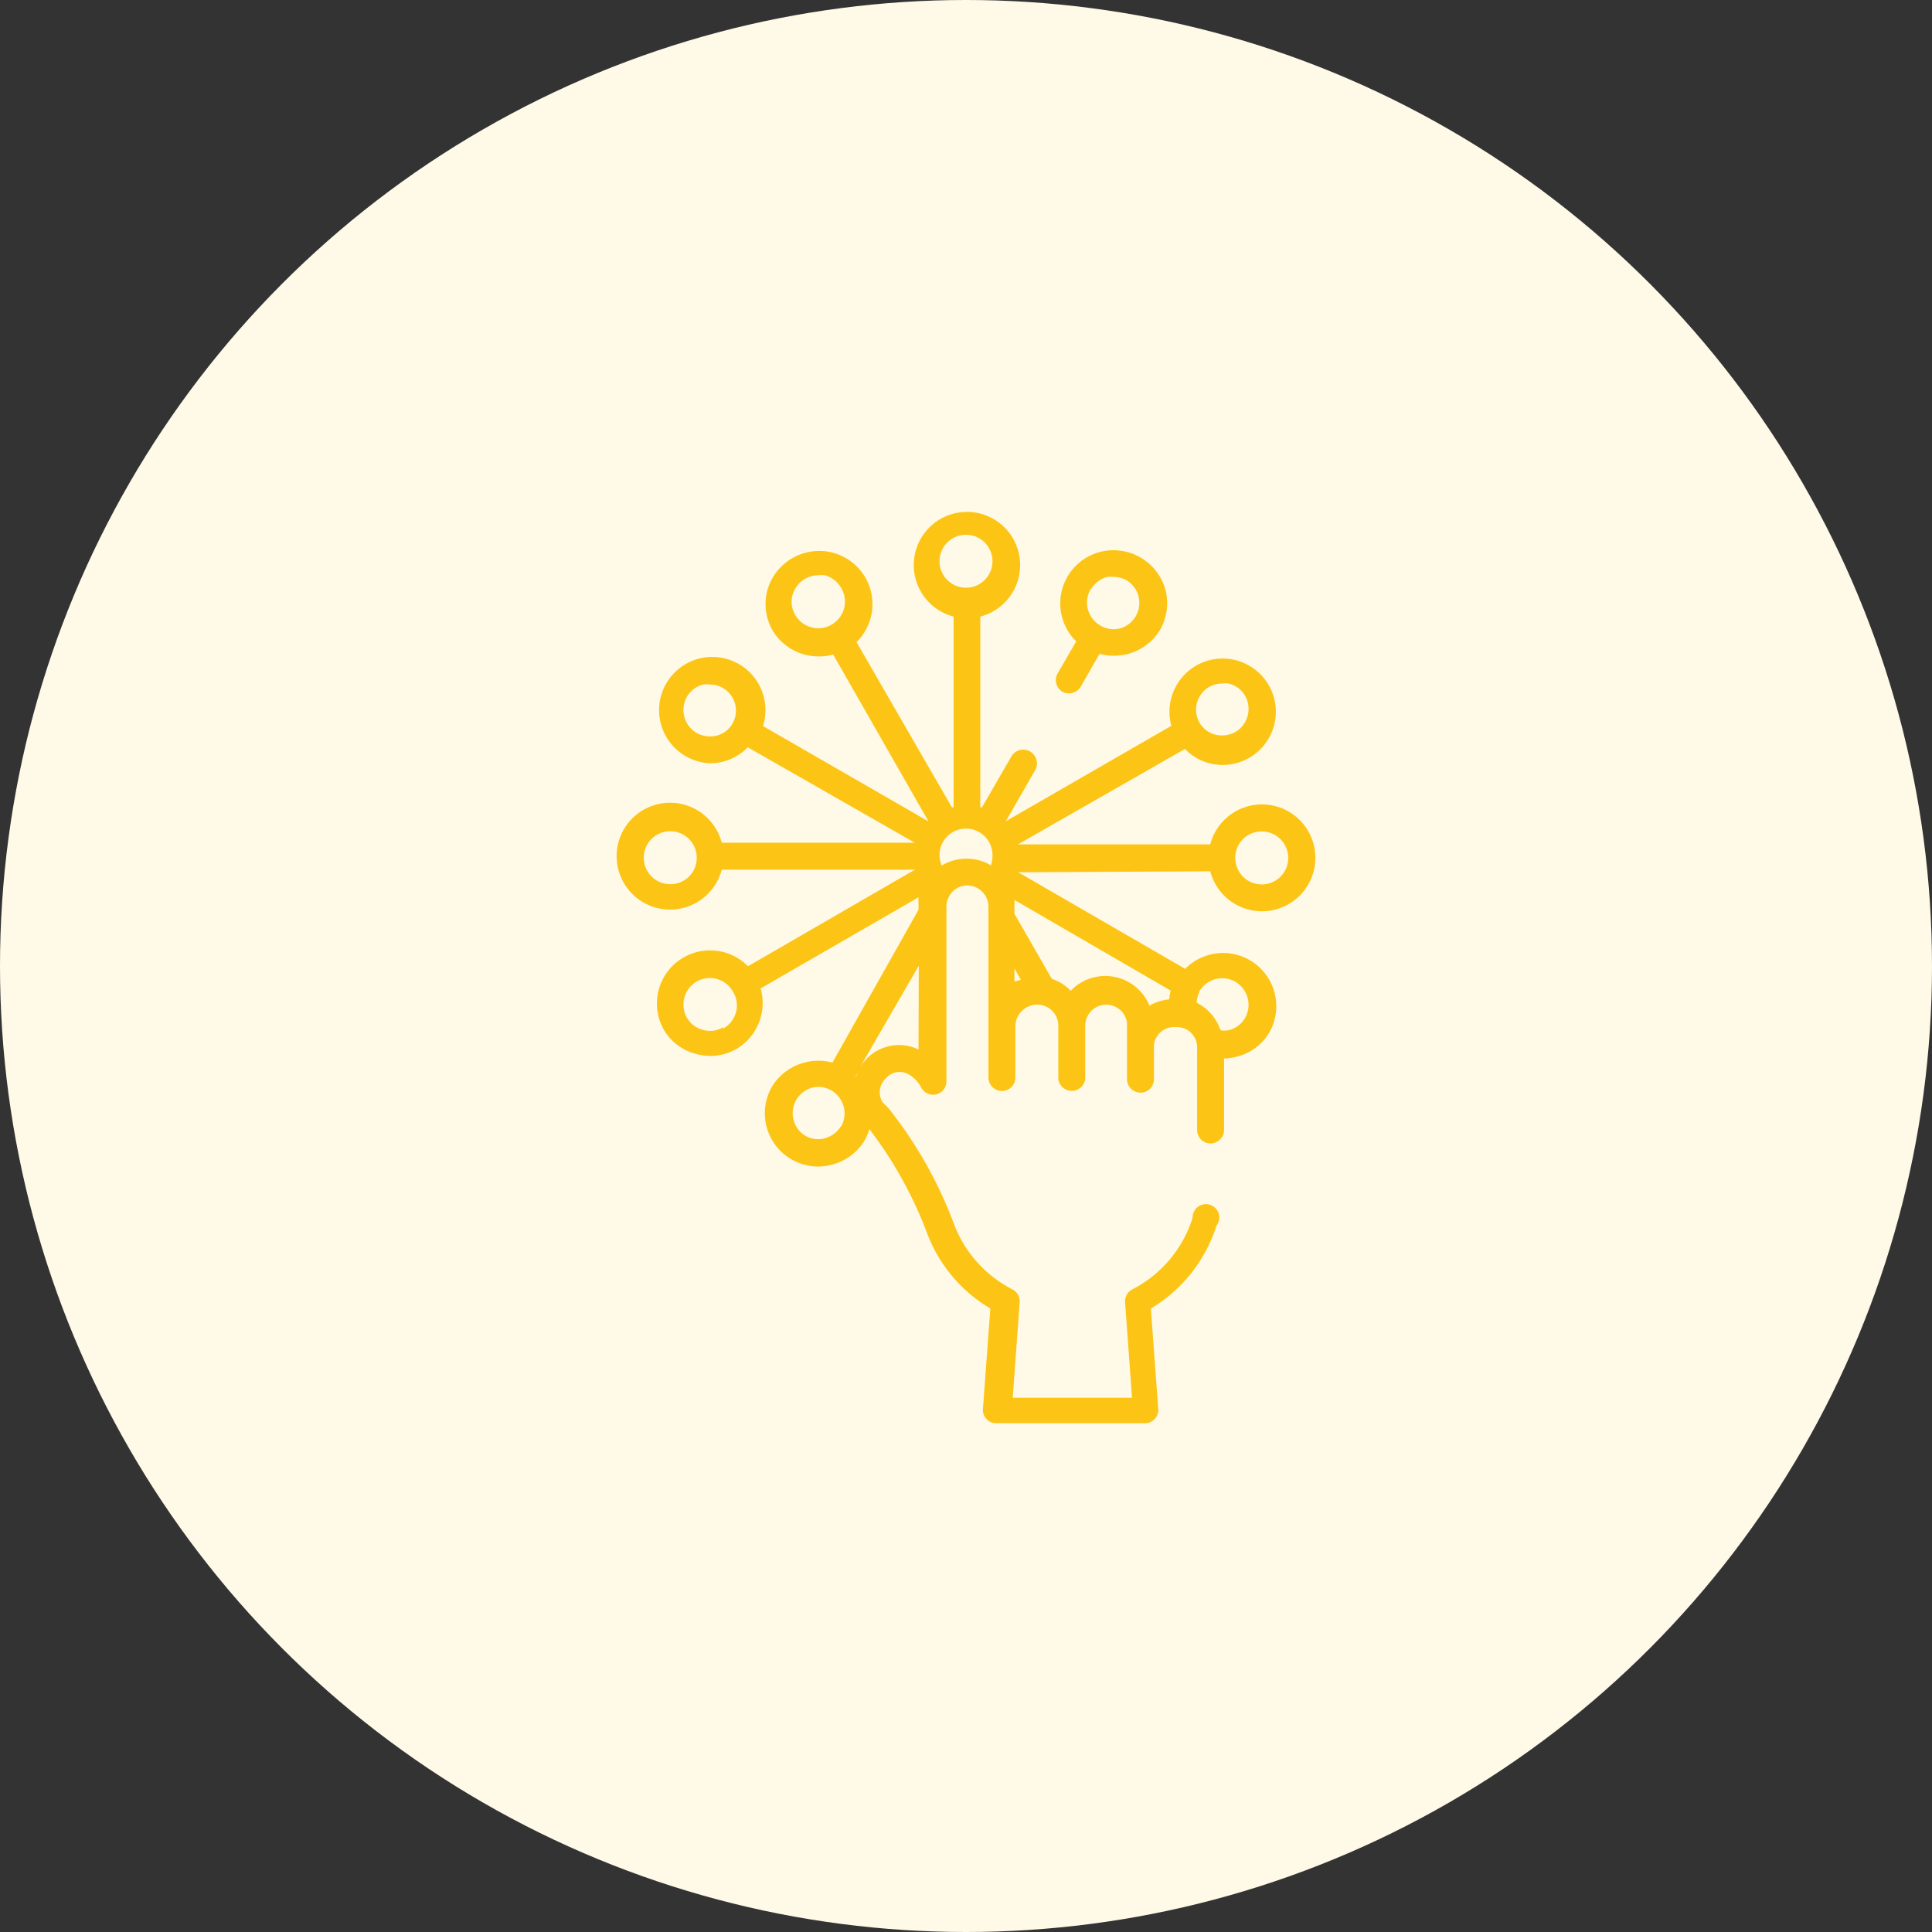
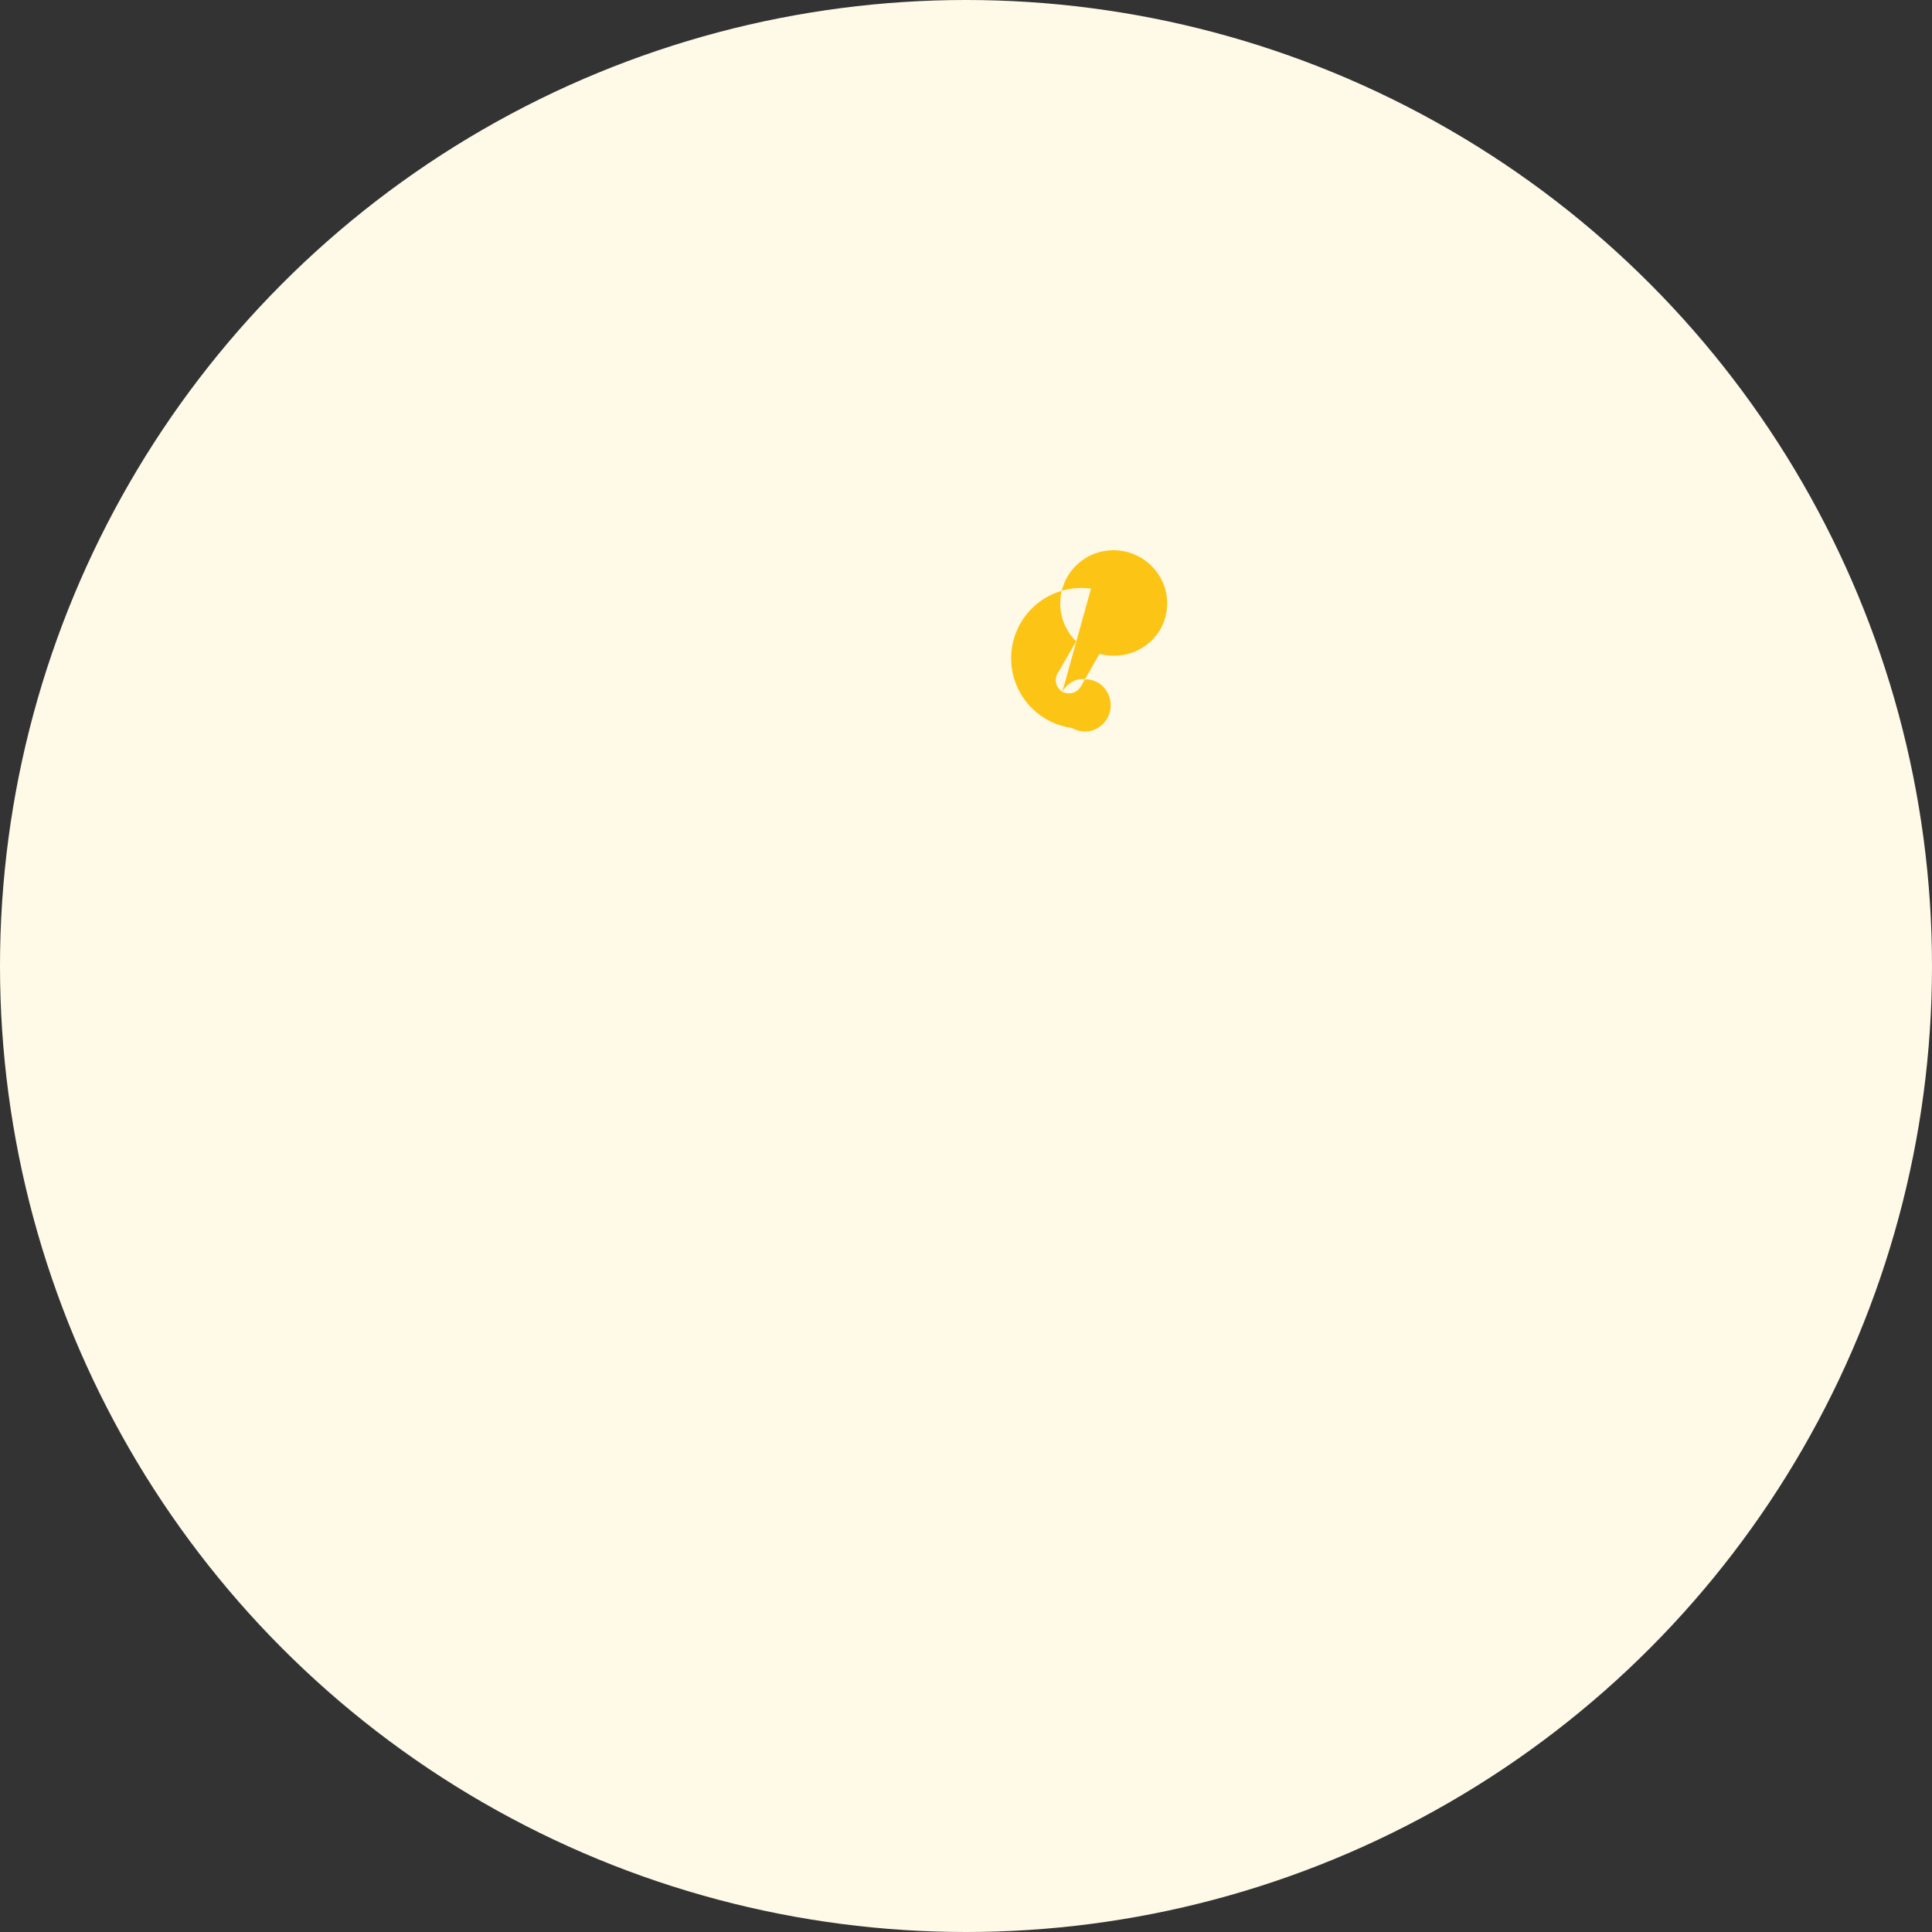
<svg xmlns="http://www.w3.org/2000/svg" viewBox="0 0 81 81">
  <rect x="0" y="0" width="81" height="81" fill="#333333" stroke="none" />
  <defs>
    <style>.cls-1{fill:#fff9e8;}.cls-2{fill:#fcc516;}</style>
  </defs>
  <g id="Layer_2" data-name="Layer 2">
    <g id="Layer_1-2" data-name="Layer 1">
      <circle class="cls-1" cx="40.5" cy="40.5" r="40.5" />
-       <path class="cls-2" d="M50.74,36.53a2.24,2.24,0,1,0,0-1.13H42.68v0l7-4a2.19,2.19,0,0,0,1.59.67,2.23,2.23,0,1,0-2.16-1.64l-6.94,4,0,0,1.23-2.14a.56.56,0,1,0-1-.57l-1.23,2.13-.07,0v-8a2.23,2.23,0,1,0-1.12,0v8l-.07,0-4-6.93a2.23,2.23,0,0,0-1-3.75,2.26,2.26,0,0,0-2.74,1.58,2.25,2.25,0,0,0,.23,1.7,2.27,2.27,0,0,0,1.35,1,2.38,2.38,0,0,0,.59.07,2,2,0,0,0,.59-.08l4,7,0,0-6.94-4A2.23,2.23,0,1,0,29.76,32a2.19,2.19,0,0,0,1.59-.67l7,4v0H30.26a2.24,2.24,0,1,0,0,1.13h8.1v0l-7,4.05a2.23,2.23,0,0,0-3.52,2.68,2.19,2.19,0,0,0,1.36,1,2.25,2.25,0,0,0,.58.08,2.18,2.18,0,0,0,1.11-.3,2.24,2.24,0,0,0,1-2.53l6.62-3.82a2.64,2.64,0,0,0,0,.29v.23L34.9,44.55a2.25,2.25,0,0,0-1.18,0,2.27,2.27,0,0,0-1.35,1,2.23,2.23,0,0,0,.82,3.06,2.28,2.28,0,0,0,1.11.3,2.32,2.32,0,0,0,.58-.08,2.26,2.26,0,0,0,1.36-1,2.33,2.33,0,0,0,.21-.49,17.12,17.12,0,0,1,2.44,4.42,6.22,6.22,0,0,0,2.63,3.1l-.31,4.21a.53.53,0,0,0,.15.42.52.52,0,0,0,.41.18H48a.52.52,0,0,0,.41-.18.53.53,0,0,0,.15-.42l-.31-4.21A6.23,6.23,0,0,0,51,51.39.56.56,0,1,0,50,51.06a5.1,5.1,0,0,1-2.53,3,.56.56,0,0,0-.3.54l.29,4h-5l.29-4a.56.56,0,0,0-.3-.54,5.12,5.12,0,0,1-2.43-2.68,17.84,17.84,0,0,0-2.77-4.92L37,46.21a.8.8,0,0,1,.14-1,.76.76,0,0,1,1-.14,1.34,1.34,0,0,1,.48.52.56.56,0,0,0,1.06-.26V38a.91.91,0,0,1,.29-.65.85.85,0,0,1,.68-.22.89.89,0,0,1,.79.91v7.14a.57.57,0,0,0,.57.56.56.56,0,0,0,.56-.56V43a.92.92,0,0,1,.92-.88.88.88,0,0,1,.88.88h0v2.24a.57.57,0,0,0,1.13,0V43a.88.88,0,0,1,1.75-.13v2.38a.57.57,0,0,0,.57.56.56.56,0,0,0,.56-.56V43.8a.85.85,0,0,1,.85-.74h.1a.85.85,0,0,1,.86.83v3.49a.56.56,0,0,0,.56.56.57.57,0,0,0,.57-.56v-3a2.34,2.34,0,0,0,.53-.08,2.19,2.19,0,0,0,1.36-1,2.23,2.23,0,0,0-3.52-2.68l-7-4.05v0Zm2.16-1.67A1.11,1.11,0,1,1,51.79,36,1.1,1.1,0,0,1,52.9,34.86Zm-2.22-6.05a1.08,1.08,0,0,1,.55-.15.92.92,0,0,1,.29,0,1.1,1.1,0,0,1,.68.51,1.12,1.12,0,0,1-.41,1.52,1.17,1.17,0,0,1-.84.11,1.07,1.07,0,0,1-.67-.52A1.1,1.1,0,0,1,50.68,28.81ZM34.86,26.19a1.08,1.08,0,0,1-.84.11,1.11,1.11,0,0,1-.68-.52,1.07,1.07,0,0,1-.11-.84,1.12,1.12,0,0,1,.52-.67,1.08,1.08,0,0,1,.55-.15,1,1,0,0,1,.29,0,1.12,1.12,0,0,1,.67.52A1.11,1.11,0,0,1,34.86,26.19Zm-4.14,4.13a1.07,1.07,0,0,1-.67.52,1.17,1.17,0,0,1-.84-.11,1.12,1.12,0,0,1-.41-1.52,1.1,1.1,0,0,1,.68-.51.92.92,0,0,1,.29,0,1.08,1.08,0,0,1,.55.15A1.1,1.1,0,0,1,30.72,30.32ZM28.1,37.07A1.11,1.11,0,1,1,29.21,36,1.1,1.1,0,0,1,28.1,37.07Zm2.22,6a1.08,1.08,0,0,1-.84.11,1.1,1.1,0,0,1-.68-.51,1.12,1.12,0,0,1,.41-1.52,1.11,1.11,0,0,1,1.51.41A1.1,1.1,0,0,1,30.32,43.12Zm4.94,4.14a1.14,1.14,0,0,1-.67.51,1.07,1.07,0,0,1-.84-.11,1.11,1.11,0,0,1,.27-2,1.08,1.08,0,0,1,.84.11,1.12,1.12,0,0,1,.4,1.52Zm.62-2.13v0L36,45S35.91,45.07,35.88,45.13ZM38.51,44a1.9,1.9,0,0,0-2.18.39,2.69,2.69,0,0,0-.26.33l2.45-4.23Zm.88-20.47a1.11,1.11,0,1,1,1.11,1.11A1.11,1.11,0,0,1,39.39,23.57Zm2.14,12.74a2,2,0,0,0-.81-.26,2,2,0,0,0-1.24.28,1.28,1.28,0,0,1-.09-.44,1.11,1.11,0,0,1,2.22,0A1.16,1.16,0,0,1,41.53,36.31Zm8.75,5.3a1.11,1.11,0,0,1,1.51-.41,1.12,1.12,0,0,1,.41,1.52,1.1,1.1,0,0,1-.68.51.82.82,0,0,1-.35,0,2,2,0,0,0-1-1.15A1.07,1.07,0,0,1,50.28,41.61Zm-7.75-.42V40.6l.27.48Zm6.55.38a2.38,2.38,0,0,0-.06.37,2.12,2.12,0,0,0-.83.26,2,2,0,0,0-3.3-.62,1.87,1.87,0,0,0-.79-.5l-1.57-2.73v-.27a3,3,0,0,0,0-.31Z" />
-       <path class="cls-2" d="M44.54,29a.55.55,0,0,0,.28.07.58.58,0,0,0,.49-.28l.79-1.38a2,2,0,0,0,.59.08,2.38,2.38,0,0,0,.59-.07,2.27,2.27,0,0,0,1.35-1,2.25,2.25,0,0,0,.23-1.7,2.26,2.26,0,0,0-2.74-1.58,2.23,2.23,0,0,0-1,3.75l-.8,1.38A.57.57,0,0,0,44.54,29Zm1.2-4.29a1.12,1.12,0,0,1,.67-.52,1,1,0,0,1,.29,0,1.08,1.08,0,0,1,.55.15,1.11,1.11,0,0,1-.27,2,1.08,1.08,0,0,1-.84-.11A1.11,1.11,0,0,1,45.74,24.68Z" />
+       <path class="cls-2" d="M44.54,29a.55.55,0,0,0,.28.07.58.58,0,0,0,.49-.28l.79-1.38a2,2,0,0,0,.59.08,2.38,2.38,0,0,0,.59-.07,2.27,2.27,0,0,0,1.35-1,2.25,2.25,0,0,0,.23-1.7,2.26,2.26,0,0,0-2.74-1.58,2.23,2.23,0,0,0-1,3.75l-.8,1.38A.57.57,0,0,0,44.54,29Za1.12,1.12,0,0,1,.67-.52,1,1,0,0,1,.29,0,1.08,1.08,0,0,1,.55.15,1.11,1.11,0,0,1-.27,2,1.08,1.08,0,0,1-.84-.11A1.11,1.11,0,0,1,45.74,24.68Z" />
    </g>
  </g>
</svg>